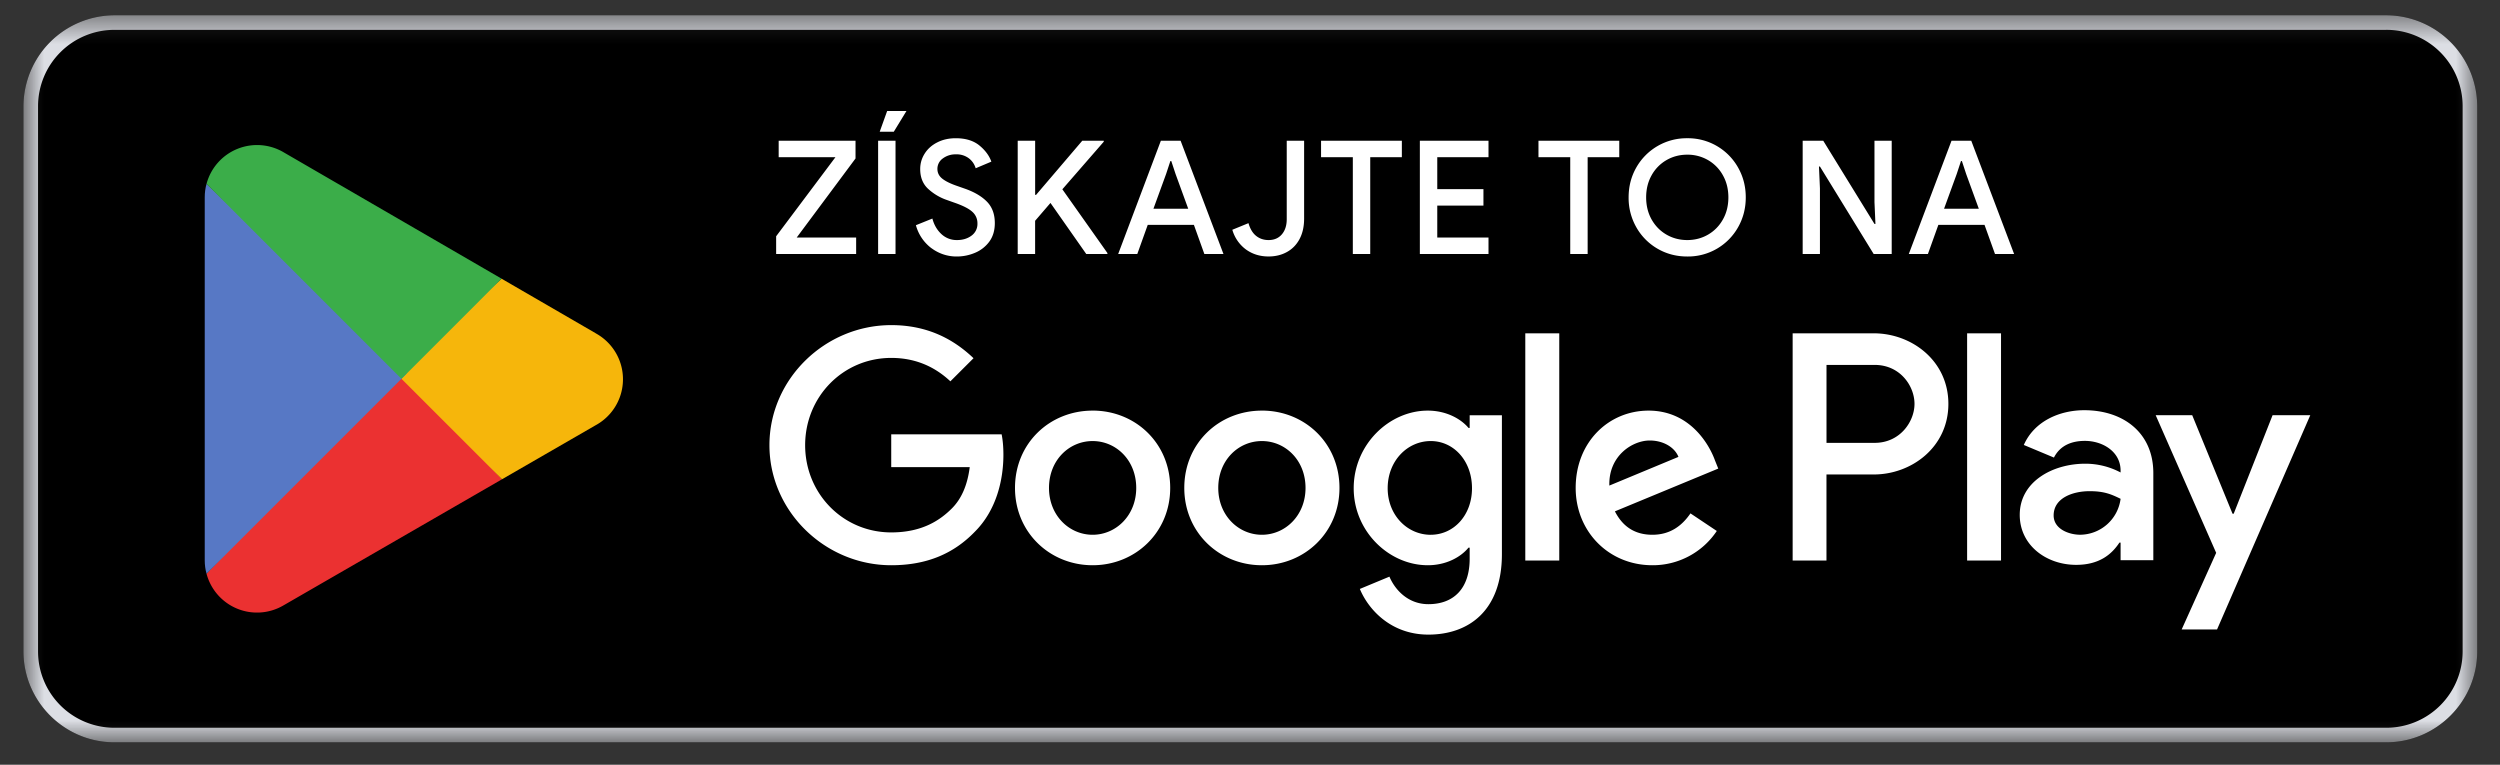
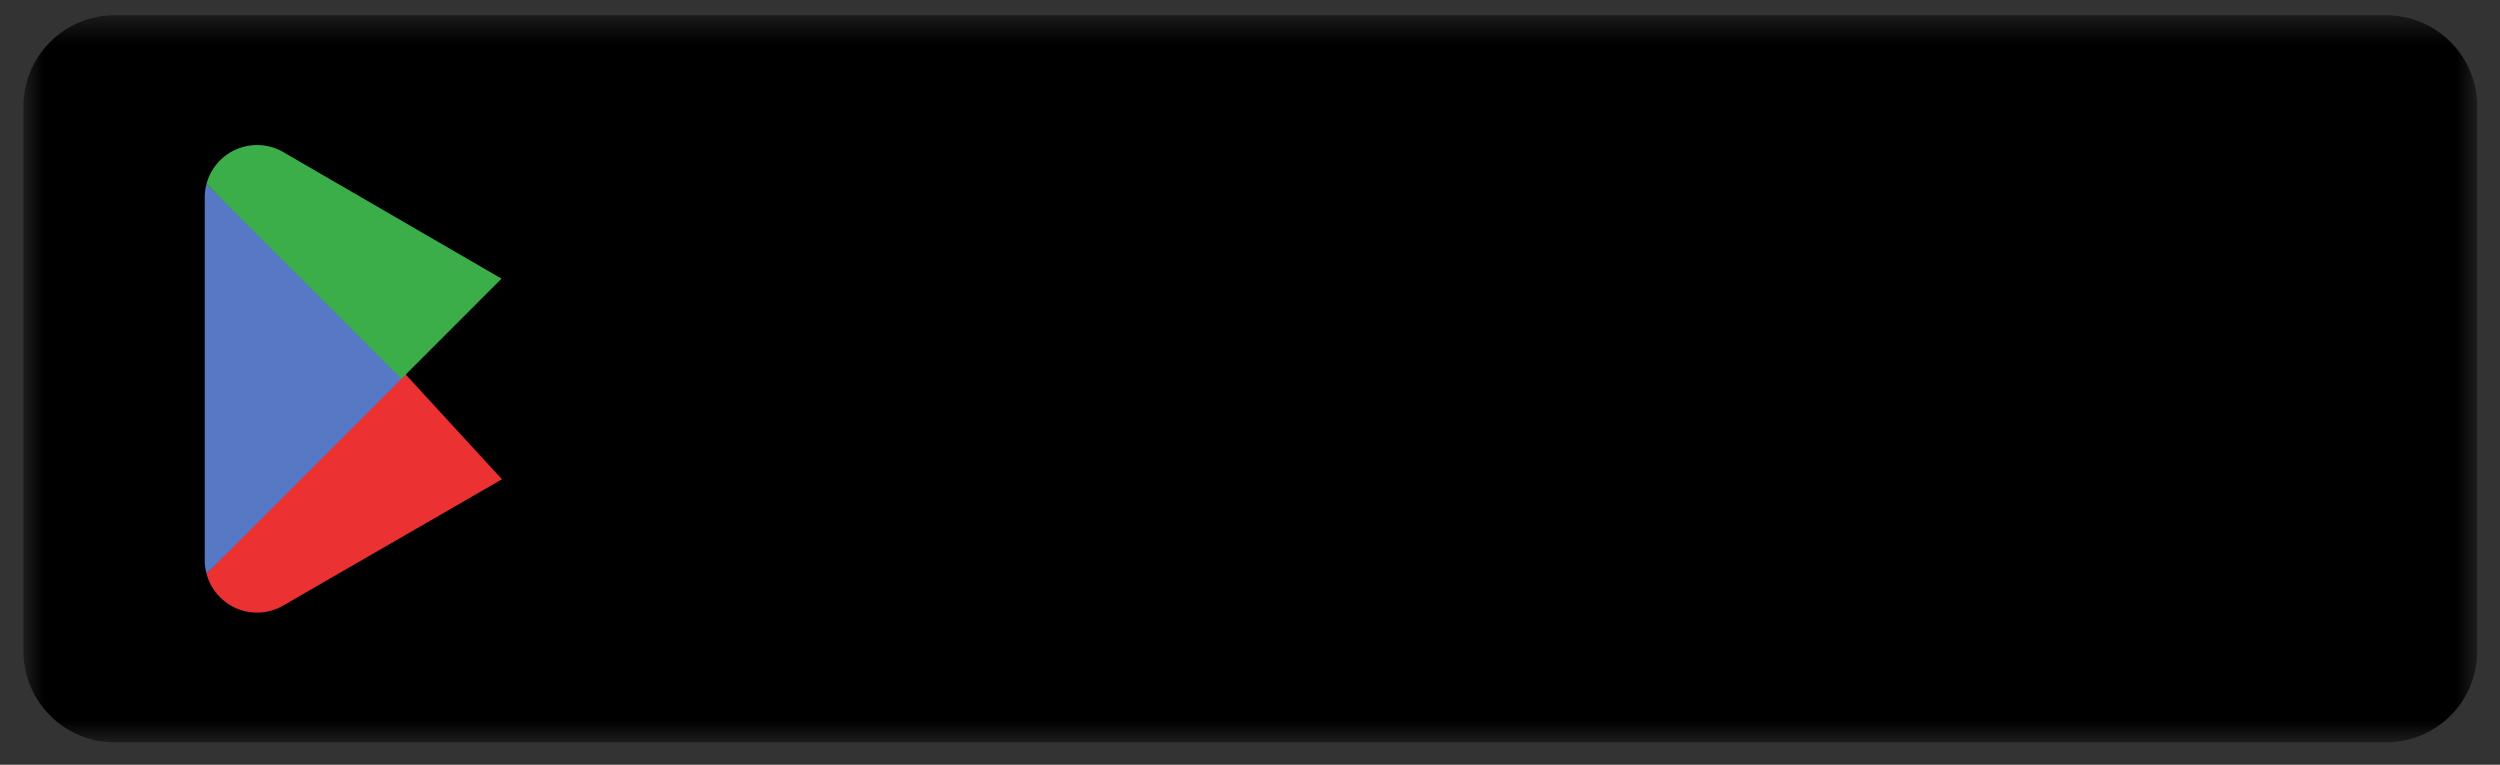
<svg xmlns="http://www.w3.org/2000/svg" width="85" height="26" viewBox="0 0 85 26" fill="none">
  <rect x="0" y="0" width="85" height="26" fill="#333333" stroke="none" />
  <mask id="a" maskUnits="userSpaceOnUse" x="0" y="0" width="85" height="26">
    <path d="M.798.52h83.427v24.718H.798V.52z" fill="#fff" />
  </mask>
  <g mask="url(#a)">
    <path d="M81.135 25.238H3.888c-1.7 0-3.09-1.39-3.09-3.09V3.61c0-1.7 1.39-3.09 3.09-3.09h77.247c1.7 0 3.09 1.39 3.09 3.09v18.54c0 1.699-1.39 3.089-3.09 3.089z" fill="#000" />
-     <path d="M81.135.52H3.888a3.1 3.1 0 00-3.09 3.09v18.538c0 1.7 1.39 3.09 3.09 3.09h77.247c1.7 0 3.09-1.39 3.09-3.09V3.61a3.1 3.1 0 00-3.09-3.09zm0 .494a2.598 2.598 0 012.595 2.595v18.54a2.598 2.598 0 01-2.595 2.595H3.888a2.598 2.598 0 01-2.595-2.596V3.61a2.598 2.598 0 012.595-2.595h77.247z" fill="#DCDEE4" />
-     <path d="M66.882 19.058h1.153v-7.725h-1.153v7.725zm10.386-4.942l-1.322 3.35h-.04l-1.371-3.35h-1.242l2.057 4.681-1.173 2.604h1.203l3.17-7.285h-1.282zm-6.54 4.065c-.377 0-.904-.19-.904-.656 0-.597.656-.825 1.222-.825.507 0 .746.11 1.054.259a1.398 1.398 0 01-1.371 1.222zm.14-4.234c-.835 0-1.7.368-2.058 1.182l1.024.428c.219-.428.626-.567 1.053-.567.597 0 1.203.358 1.213.994v.08a2.554 2.554 0 00-1.203-.298c-1.103 0-2.226.606-2.226 1.739 0 1.034.904 1.7 1.918 1.7.776 0 1.203-.348 1.471-.756h.04v.597h1.113v-2.962c0-1.372-1.023-2.137-2.345-2.137zm-7.127 1.11h-1.64v-2.65h1.64c.862 0 1.352.715 1.352 1.325 0 .6-.49 1.325-1.352 1.325zm-.03-3.724H60.95v7.725H62.1v-2.926h1.61c1.279 0 2.535-.926 2.535-2.4 0-1.474-1.256-2.399-2.534-2.399zm-15.066 6.85c-.797 0-1.464-.668-1.464-1.583 0-.926.667-1.604 1.464-1.604.786 0 1.403.678 1.403 1.604 0 .915-.617 1.582-1.403 1.582zm1.323-3.634h-.039c-.259-.309-.756-.588-1.384-.588-1.314 0-2.519 1.155-2.519 2.639 0 1.473 1.205 2.618 2.52 2.618.627 0 1.124-.279 1.383-.598h.04v.378c0 1.007-.538 1.544-1.404 1.544-.707 0-1.145-.508-1.324-.936l-1.006.418c.289.697 1.056 1.553 2.33 1.553 1.354 0 2.5-.796 2.5-2.737v-4.72h-1.096v.429zm1.892 4.51h1.155v-7.726H51.86v7.725zm2.858-2.549c-.03-1.016.786-1.533 1.373-1.533.459 0 .847.229.976.557l-2.35.976zm3.584-.876c-.22-.588-.886-1.673-2.25-1.673-1.354 0-2.479 1.065-2.479 2.629 0 1.473 1.115 2.628 2.608 2.628a2.616 2.616 0 002.19-1.165l-.895-.598c-.3.439-.707.727-1.295.727-.587 0-1.005-.269-1.274-.796l3.514-1.454-.12-.298zm-28-.866v1.115h2.669c-.08.627-.289 1.085-.607 1.403-.389.389-.996.816-2.061.816-1.643 0-2.928-1.323-2.928-2.966 0-1.643 1.285-2.967 2.928-2.967.886 0 1.533.348 2.01.796l.787-.786c-.667-.637-1.553-1.125-2.797-1.125-2.25 0-4.142 1.832-4.142 4.082s1.892 4.082 4.142 4.082c1.214 0 2.13-.399 2.847-1.145.736-.737.966-1.772.966-2.609 0-.258-.02-.497-.06-.696h-3.753zm6.847 3.414c-.796 0-1.483-.657-1.483-1.592 0-.946.687-1.594 1.483-1.594s1.483.648 1.483 1.594c0 .935-.687 1.592-1.483 1.592zm0-4.221c-1.454 0-2.639 1.105-2.639 2.629 0 1.512 1.185 2.628 2.639 2.628 1.453 0 2.638-1.116 2.638-2.628 0-1.524-1.185-2.63-2.638-2.63zm5.755 4.221c-.796 0-1.483-.657-1.483-1.592 0-.946.687-1.594 1.483-1.594.797 0 1.484.648 1.484 1.594 0 .935-.687 1.592-1.484 1.592zm0-4.221c-1.453 0-2.638 1.105-2.638 2.629 0 1.512 1.185 2.628 2.638 2.628 1.454 0 2.638-1.116 2.638-2.628 0-1.524-1.184-2.63-2.638-2.63z" fill="#fff" />
    <path d="M13.601 12.523l-6.58 6.983.002.004a1.776 1.776 0 002.617 1.072l.021-.012 7.406-4.274-3.466-3.773z" fill="#EB3131" />
-     <path d="M20.257 11.334l-.006-.005-3.197-1.853-3.602 3.205 3.615 3.615 3.18-1.835a1.78 1.78 0 00.01-3.127z" fill="#F6B60B" />
    <path d="M7.021 6.252c-.04.146-.06.3-.06.458v12.34c0 .157.02.31.061.456l6.805-6.805-6.806-6.449z" fill="#5778C5" />
    <path d="M13.65 12.88l3.404-3.405-7.397-4.289A1.779 1.779 0 007.022 6.25l-.001.002 6.628 6.627z" fill="#3BAD49" />
  </g>
  <mask id="b" maskUnits="userSpaceOnUse" x="0" y="0" width="85" height="26">
-     <path d="M.798.52h83.427v24.718H.798V.52z" fill="#fff" />
-   </mask>
+     </mask>
  <g mask="url(#b)" fill="#fff">
-     <path d="M26.389 8.033l2.016-2.688h-1.93v-.56h2.613v.603l-2 2.688h2.021v.56h-2.72v-.603zM30.163 3.775h.656l-.43.704h-.479l.253-.704zm-.307 1.01h.592v3.85h-.592v-3.85zM31.673 8.442a1.451 1.451 0 01-.532-.785l.56-.226c.057.215.159.39.306.527a.755.755 0 00.532.204c.193 0 .358-.05.492-.15a.488.488 0 00.202-.414.514.514 0 00-.178-.4c-.118-.107-.323-.21-.613-.31l-.242-.086a1.802 1.802 0 01-.653-.39c-.174-.166-.26-.388-.26-.664 0-.19.05-.365.153-.527.102-.161.245-.288.43-.381.184-.094.393-.14.626-.14.333 0 .6.081.801.244.2.164.337.347.409.552l-.533.225a.65.65 0 00-.225-.333.687.687 0 00-.447-.14.714.714 0 00-.446.14.43.43 0 00-.183.355c0 .133.055.243.164.33.11.088.279.172.508.25l.248.087c.33.114.584.263.763.446.18.183.269.426.269.731 0 .25-.064.462-.19.632a1.15 1.15 0 01-.49.379 1.582 1.582 0 01-.61.123 1.42 1.42 0 01-.86-.28zM34.603 4.786h.592v1.839h.032l1.57-1.84h.731v.033L36.12 6.436l1.532 2.167v.032h-.72L35.716 6.9l-.522.607v1.13h-.592v-3.85zM40.4 7.098l-.43-1.18-.146-.441h-.032l-.145.44-.43 1.18H40.4zm-.93-2.312h.671l1.457 3.85h-.65l-.355-.99h-1.57l-.355.99h-.65l1.451-3.85zM42.362 8.482a1.267 1.267 0 01-.463-.67l.549-.225c.057.197.145.342.263.435.119.094.258.14.42.14.19 0 .34-.064.451-.193.111-.13.167-.301.167-.516V4.786h.591V7.43c0 .272-.052.505-.156.699-.103.193-.247.34-.43.44-.183.101-.39.151-.623.151-.294 0-.55-.08-.77-.239zM45.996 5.345h-1.08v-.56h2.747v.56h-1.075v3.29h-.592v-3.29zM48.275 4.786h2.334v.559h-1.742v1.086h1.57v.56h-1.57v1.085h1.742v.56h-2.334v-3.85zM53.388 5.345h-1.08v-.56h2.747v.56H53.98v3.29h-.592v-3.29zM58.074 7.977c.213-.124.382-.296.505-.516.124-.22.186-.47.186-.75s-.062-.53-.186-.75a1.344 1.344 0 00-.505-.517 1.383 1.383 0 00-.707-.185c-.258 0-.494.062-.707.185a1.344 1.344 0 00-.506.517c-.123.22-.185.47-.185.75s.062.53.185.75c.124.22.292.392.506.516.213.123.449.185.707.185.258 0 .494-.062.707-.185zm-1.723.476a1.943 1.943 0 01-.718-.729 2.018 2.018 0 01-.26-1.013c0-.37.086-.707.26-1.014a1.966 1.966 0 011.734-.997 1.953 1.953 0 011.728.997c.174.307.261.645.261 1.014s-.087.707-.26 1.013a1.953 1.953 0 01-1.73.997c-.372 0-.71-.09-1.015-.268zM61.291 4.786h.7l1.741 2.828h.033l-.033-.742V4.786h.586v3.85h-.613l-1.827-2.974h-.033l.033.742v2.231h-.587v-3.85zM67.28 7.098l-.43-1.18-.145-.441h-.032l-.145.44-.43 1.18h1.183zm-.93-2.312h.673l1.457 3.85h-.65l-.356-.99h-1.57l-.355.99h-.65l1.452-3.85z" />
-   </g>
+     </g>
</svg>